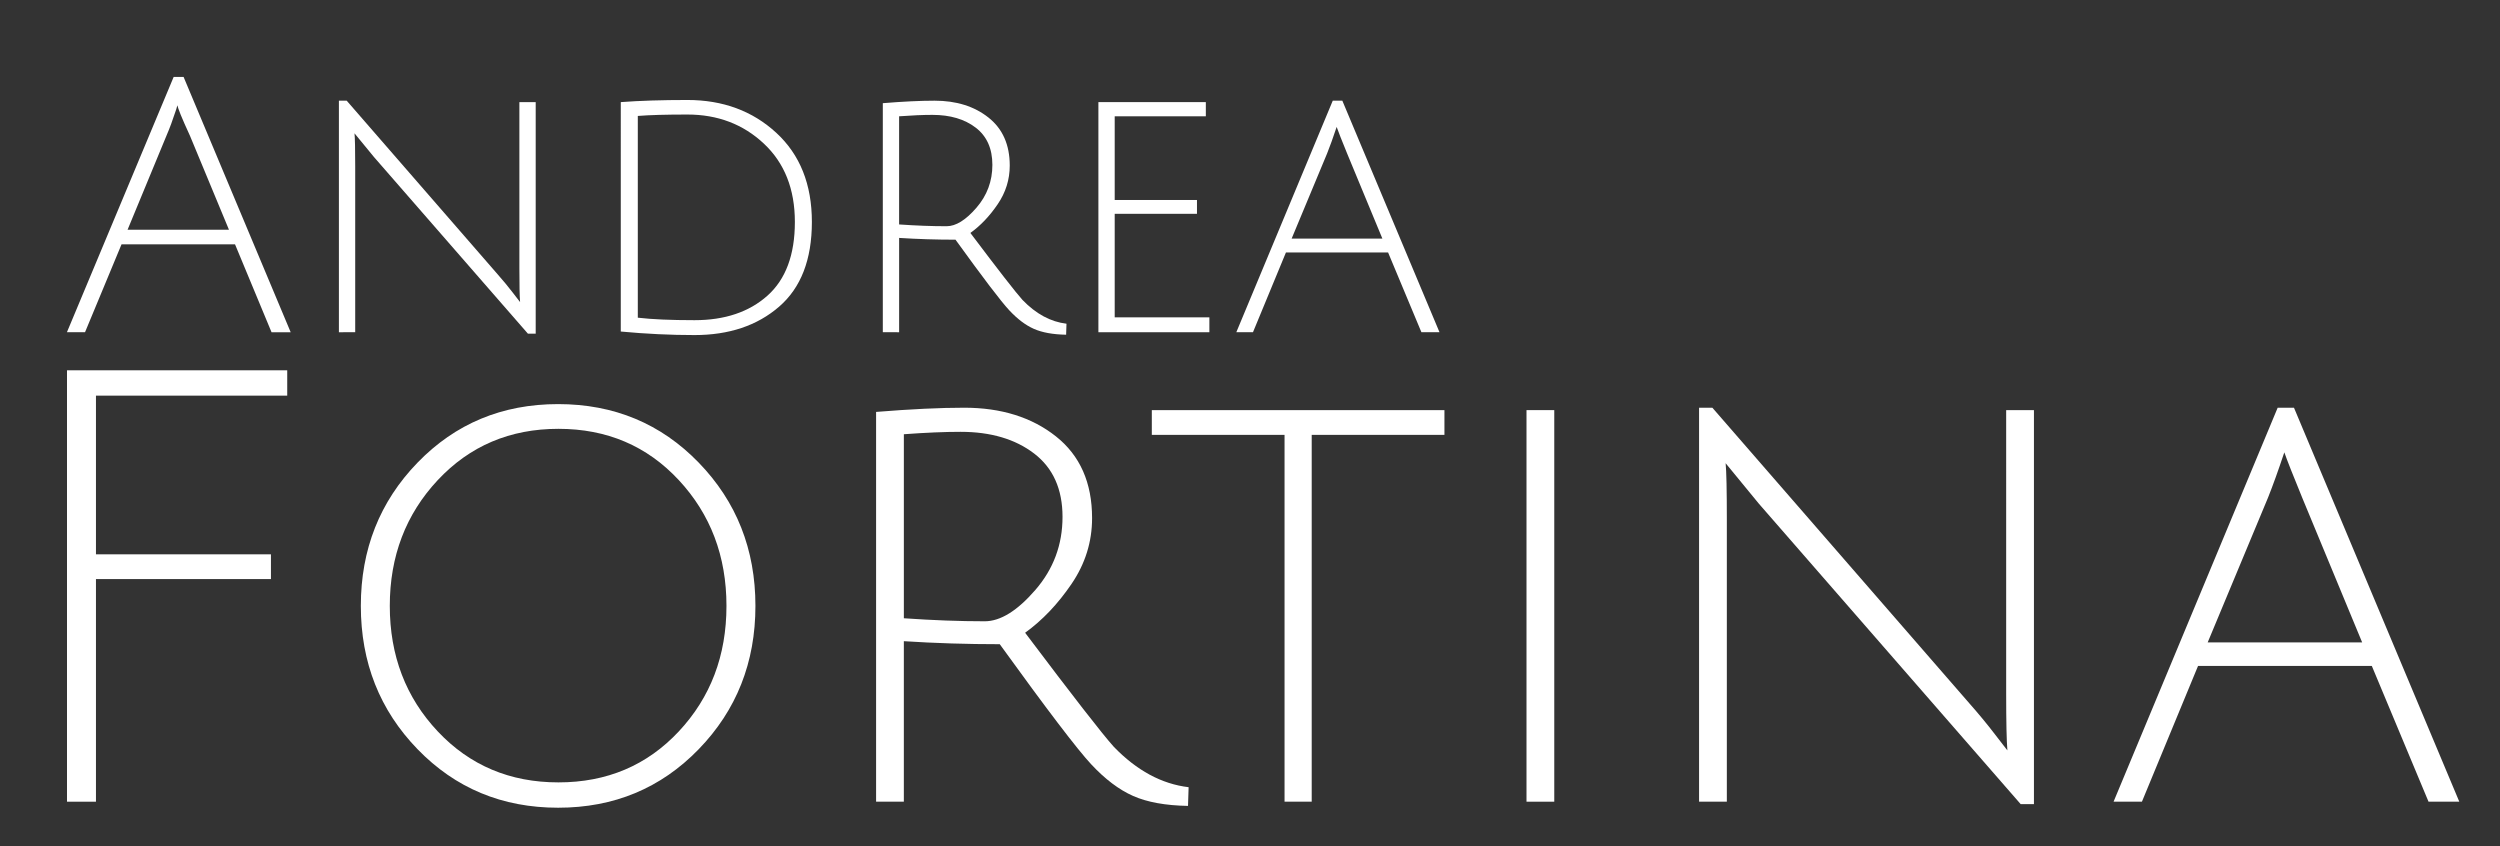
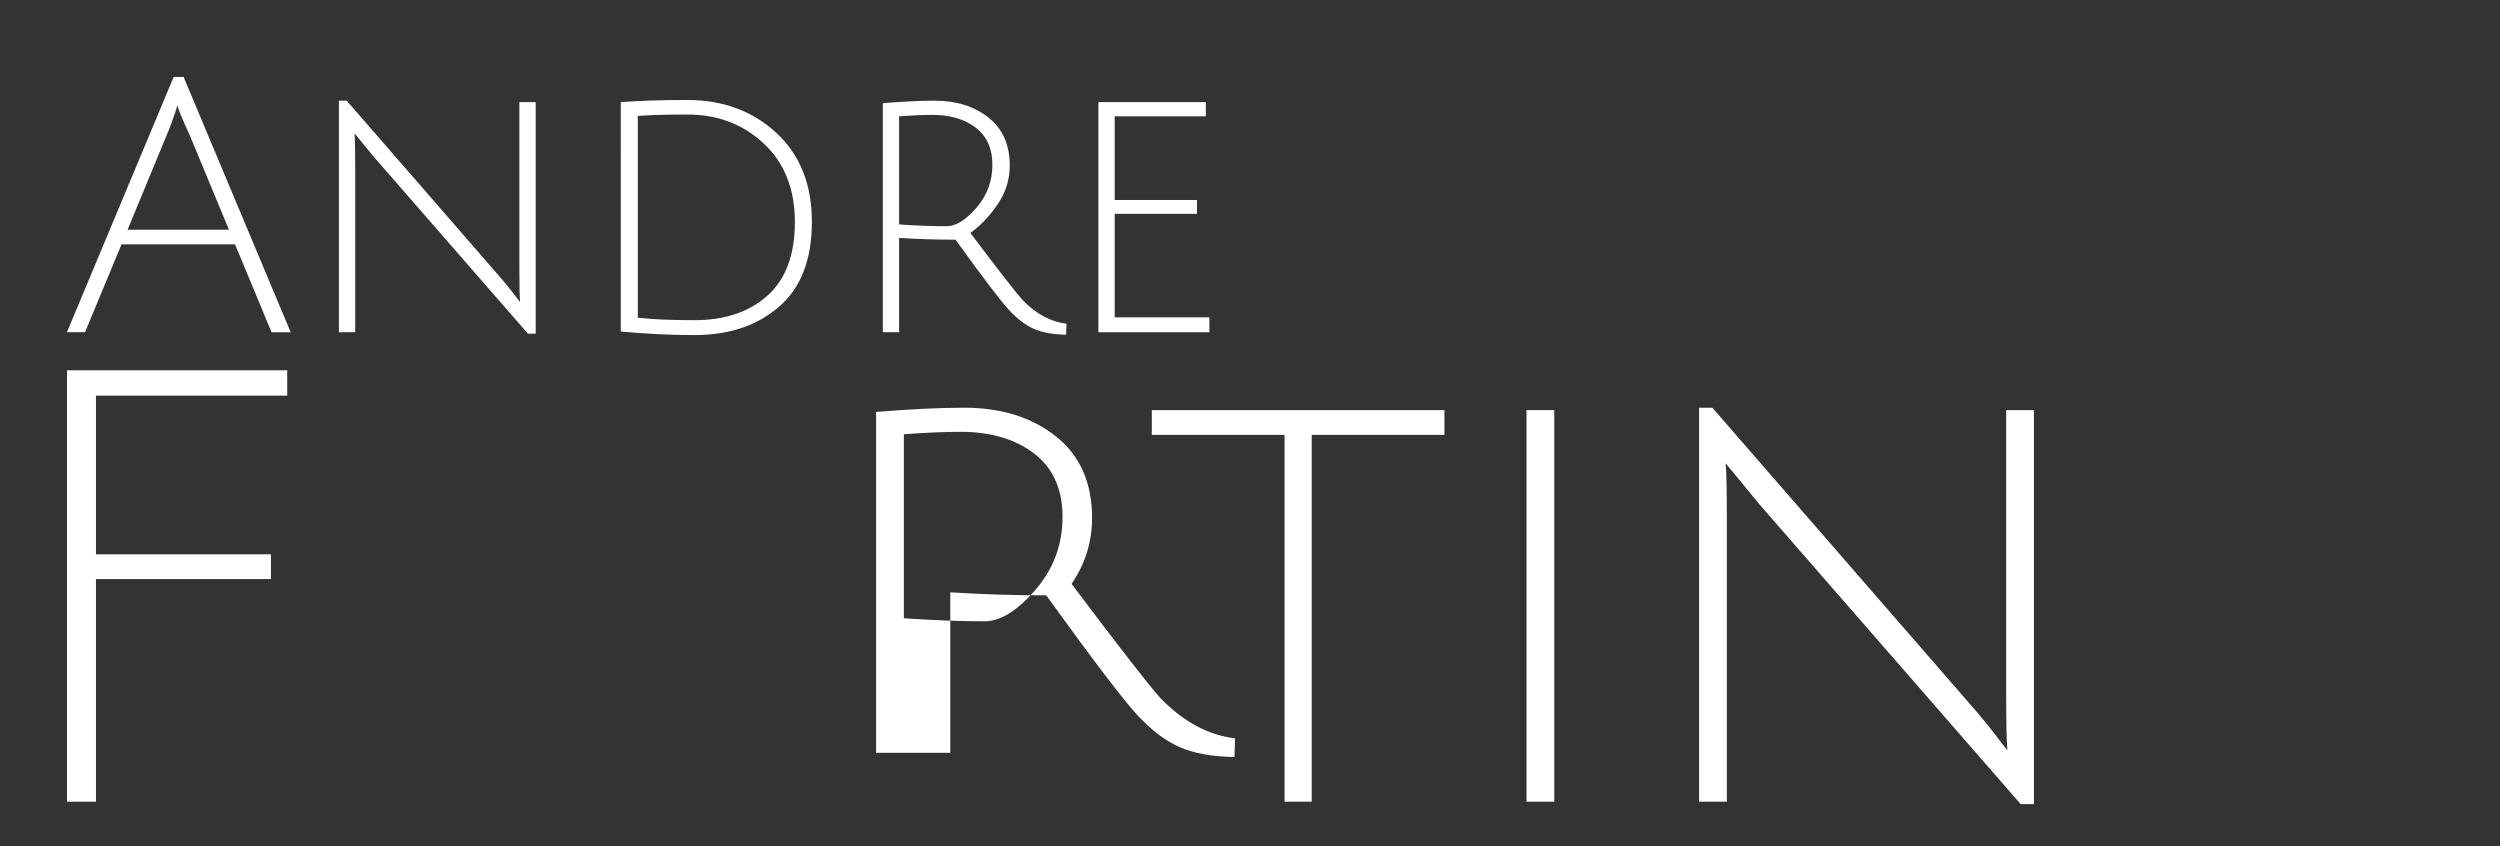
<svg xmlns="http://www.w3.org/2000/svg" version="1.1" id="Livello_1" x="0px" y="0px" width="313.497px" height="106.135px" viewBox="0 0 313.497 106.135" enable-background="new 0 0 313.497 106.135" xml:space="preserve">
  <rect x="0" y="0" width="313.497" height="106.135" fill="#333333" stroke="none" />
  <g>
    <g>
      <path fill="#FFFFFF" d="M15.242,30.635l-4.58,11.026H8.393L21.777,9.648h1.245l13.429,32.014H34.05l-4.58-11.026H15.242z     M22.266,13.205c-0.029,0.029-0.088,0.207-0.177,0.534c-0.417,1.273-0.815,2.356-1.202,3.245l-4.891,11.827h12.716L23.823,17.03    C22.786,14.776,22.266,13.501,22.266,13.205z" />
      <path fill="#FFFFFF" d="M42.498,41.661V12.626h0.978l18.942,21.789c0.68,0.77,1.31,1.532,1.89,2.288    c0.577,0.756,0.881,1.15,0.91,1.179c-0.06-0.711-0.088-2.105-0.088-4.18V12.805h2.046V41.84h-0.978L46.9,19.696l-2.446-2.978    c0.06,0.594,0.088,1.986,0.088,4.18v20.764H42.498z" />
      <path fill="#FFFFFF" d="M86.203,12.538c4.447,0,8.161,1.372,11.139,4.114s4.467,6.468,4.467,11.182    c0,4.712-1.37,8.255-4.112,10.625c-2.742,2.372-6.277,3.558-10.605,3.558c-2.995,0-6.076-0.148-9.247-0.444V12.805    C80.216,12.626,83.003,12.538,86.203,12.538z M87.093,40.15c3.794,0,6.84-1.023,9.138-3.069c2.296-2.044,3.445-5.127,3.445-9.247    s-1.296-7.396-3.89-9.826c-2.594-2.43-5.788-3.646-9.582-3.646c-2.697,0-4.771,0.06-6.224,0.177v25.299    C81.758,40.047,84.129,40.15,87.093,40.15z" />
      <path fill="#FFFFFF" d="M110.704,41.661V12.938c2.549-0.207,4.712-0.312,6.491-0.312c2.728,0,4.981,0.705,6.758,2.114    c1.779,1.407,2.668,3.416,2.668,6.024c0,1.75-0.503,3.364-1.512,4.845c-1.006,1.483-2.148,2.685-3.424,3.603    c3.529,4.683,5.706,7.485,6.538,8.403c1.688,1.75,3.527,2.742,5.513,2.978l-0.045,1.38c-1.66-0.031-3.009-0.275-4.046-0.735    c-1.037-0.458-2.066-1.237-3.089-2.333s-3.268-4.046-6.737-8.849c-2.401,0-4.757-0.074-7.07-0.222v11.827H110.704z     M118.706,28.368c1.156,0,2.401-0.772,3.734-2.313c1.335-1.541,2.003-3.336,2.003-5.379c0-2.046-0.698-3.603-2.091-4.669    c-1.393-1.068-3.2-1.602-5.425-1.602c-1.185,0-2.578,0.06-4.18,0.179v13.561C114.881,28.294,116.868,28.368,118.706,28.368z" />
      <path fill="#FFFFFF" d="M137.738,41.661V12.805h13.472v1.779h-11.428v10.494h10.317v1.734h-10.317v12.983h11.872v1.867H137.738z" />
-       <path fill="#FFFFFF" d="M161.257,31.656l-4.135,10.005h-2.089l12.094-29.035h1.2l12.184,29.035h-2.268l-4.18-10.005H161.257z     M167.616,15.916c-0.446,1.335-0.844,2.446-1.202,3.336l-4.445,10.671h11.381l-4.402-10.625    C168.267,17.636,167.823,16.51,167.616,15.916z" />
    </g>
    <g>
      <path fill="#FFFFFF" d="M8.402,100.531V46.435h27.616v3.178H12.033v19.899h21.943v3.102H12.033v27.918H8.402z" />
-       <path fill="#FFFFFF" d="M69.989,101.287c-7.012,0-12.889-2.444-17.63-7.339c-4.741-4.891-7.111-10.882-7.111-17.968    s2.37-13.076,7.111-17.968s10.617-7.339,17.63-7.339c7.01,0,12.887,2.446,17.63,7.339c4.741,4.893,7.111,10.882,7.111,17.968    s-2.37,13.078-7.111,17.968C82.876,98.843,76.999,101.287,69.989,101.287z M70.026,53.774c-6.078,0-11.12,2.144-15.132,6.431    c-4.009,4.287-6.014,9.545-6.014,15.775s2.005,11.476,6.014,15.738c4.011,4.262,9.054,6.392,15.132,6.392s11.11-2.13,15.095-6.392    s5.977-9.508,5.977-15.738s-1.992-11.488-5.977-15.775S76.104,53.774,70.026,53.774z" />
-       <path fill="#FFFFFF" d="M109.861,100.531V51.654c4.338-0.351,8.021-0.528,11.046-0.528c4.64,0,8.475,1.197,11.5,3.592    c3.028,2.397,4.539,5.815,4.539,10.252c0,2.978-0.859,5.727-2.572,8.247c-1.715,2.524-3.658,4.566-5.825,6.129    c6.002,7.97,9.709,12.737,11.12,14.3c2.876,2.976,6.002,4.667,9.383,5.069l-0.076,2.346c-2.824-0.051-5.121-0.466-6.885-1.249    c-1.766-0.781-3.519-2.105-5.258-3.972c-1.74-1.865-5.56-6.885-11.463-15.056c-4.085,0-8.095-0.125-12.028-0.378v20.125H109.861z     M123.481,77.908c1.966,0,4.085-1.31,6.355-3.933c2.27-2.623,3.403-5.675,3.403-9.155c0-3.482-1.185-6.129-3.555-7.945    c-2.37-1.816-5.447-2.724-9.231-2.724c-2.017,0-4.387,0.101-7.111,0.302V77.53C116.974,77.783,120.353,77.908,123.481,77.908z" />
+       <path fill="#FFFFFF" d="M109.861,100.531V51.654c4.338-0.351,8.021-0.528,11.046-0.528c4.64,0,8.475,1.197,11.5,3.592    c3.028,2.397,4.539,5.815,4.539,10.252c0,2.978-0.859,5.727-2.572,8.247c6.002,7.97,9.709,12.737,11.12,14.3c2.876,2.976,6.002,4.667,9.383,5.069l-0.076,2.346c-2.824-0.051-5.121-0.466-6.885-1.249    c-1.766-0.781-3.519-2.105-5.258-3.972c-1.74-1.865-5.56-6.885-11.463-15.056c-4.085,0-8.095-0.125-12.028-0.378v20.125H109.861z     M123.481,77.908c1.966,0,4.085-1.31,6.355-3.933c2.27-2.623,3.403-5.675,3.403-9.155c0-3.482-1.185-6.129-3.555-7.945    c-2.37-1.816-5.447-2.724-9.231-2.724c-2.017,0-4.387,0.101-7.111,0.302V77.53C116.974,77.783,120.353,77.908,123.481,77.908z" />
      <path fill="#FFFFFF" d="M161.082,54.53h-16.646v-3.102h36.695v3.102h-16.644v46.002h-3.406V54.53z" />
      <path fill="#FFFFFF" d="M191.422,100.531V51.428h3.482v49.103H191.422z" />
      <path fill="#FFFFFF" d="M213.061,100.531V51.126h1.666l32.229,37.073c1.161,1.313,2.233,2.611,3.217,3.896    c0.984,1.286,1.499,1.955,1.551,2.005c-0.101-1.21-0.152-3.58-0.152-7.113V51.428h3.482v49.405h-1.666l-32.835-37.679    l-4.161-5.069c0.101,1.011,0.152,3.381,0.152,7.113v35.333H213.061z" />
-       <path fill="#FFFFFF" d="M275.632,83.508l-7.037,17.024h-3.556l20.579-49.405h2.044l20.731,49.405h-3.859l-7.111-17.024H275.632z     M286.451,56.723c-0.756,2.27-1.436,4.161-2.042,5.675l-7.567,18.157h19.369l-7.491-18.081    C287.56,59.65,286.804,57.734,286.451,56.723z" />
    </g>
  </g>
</svg>